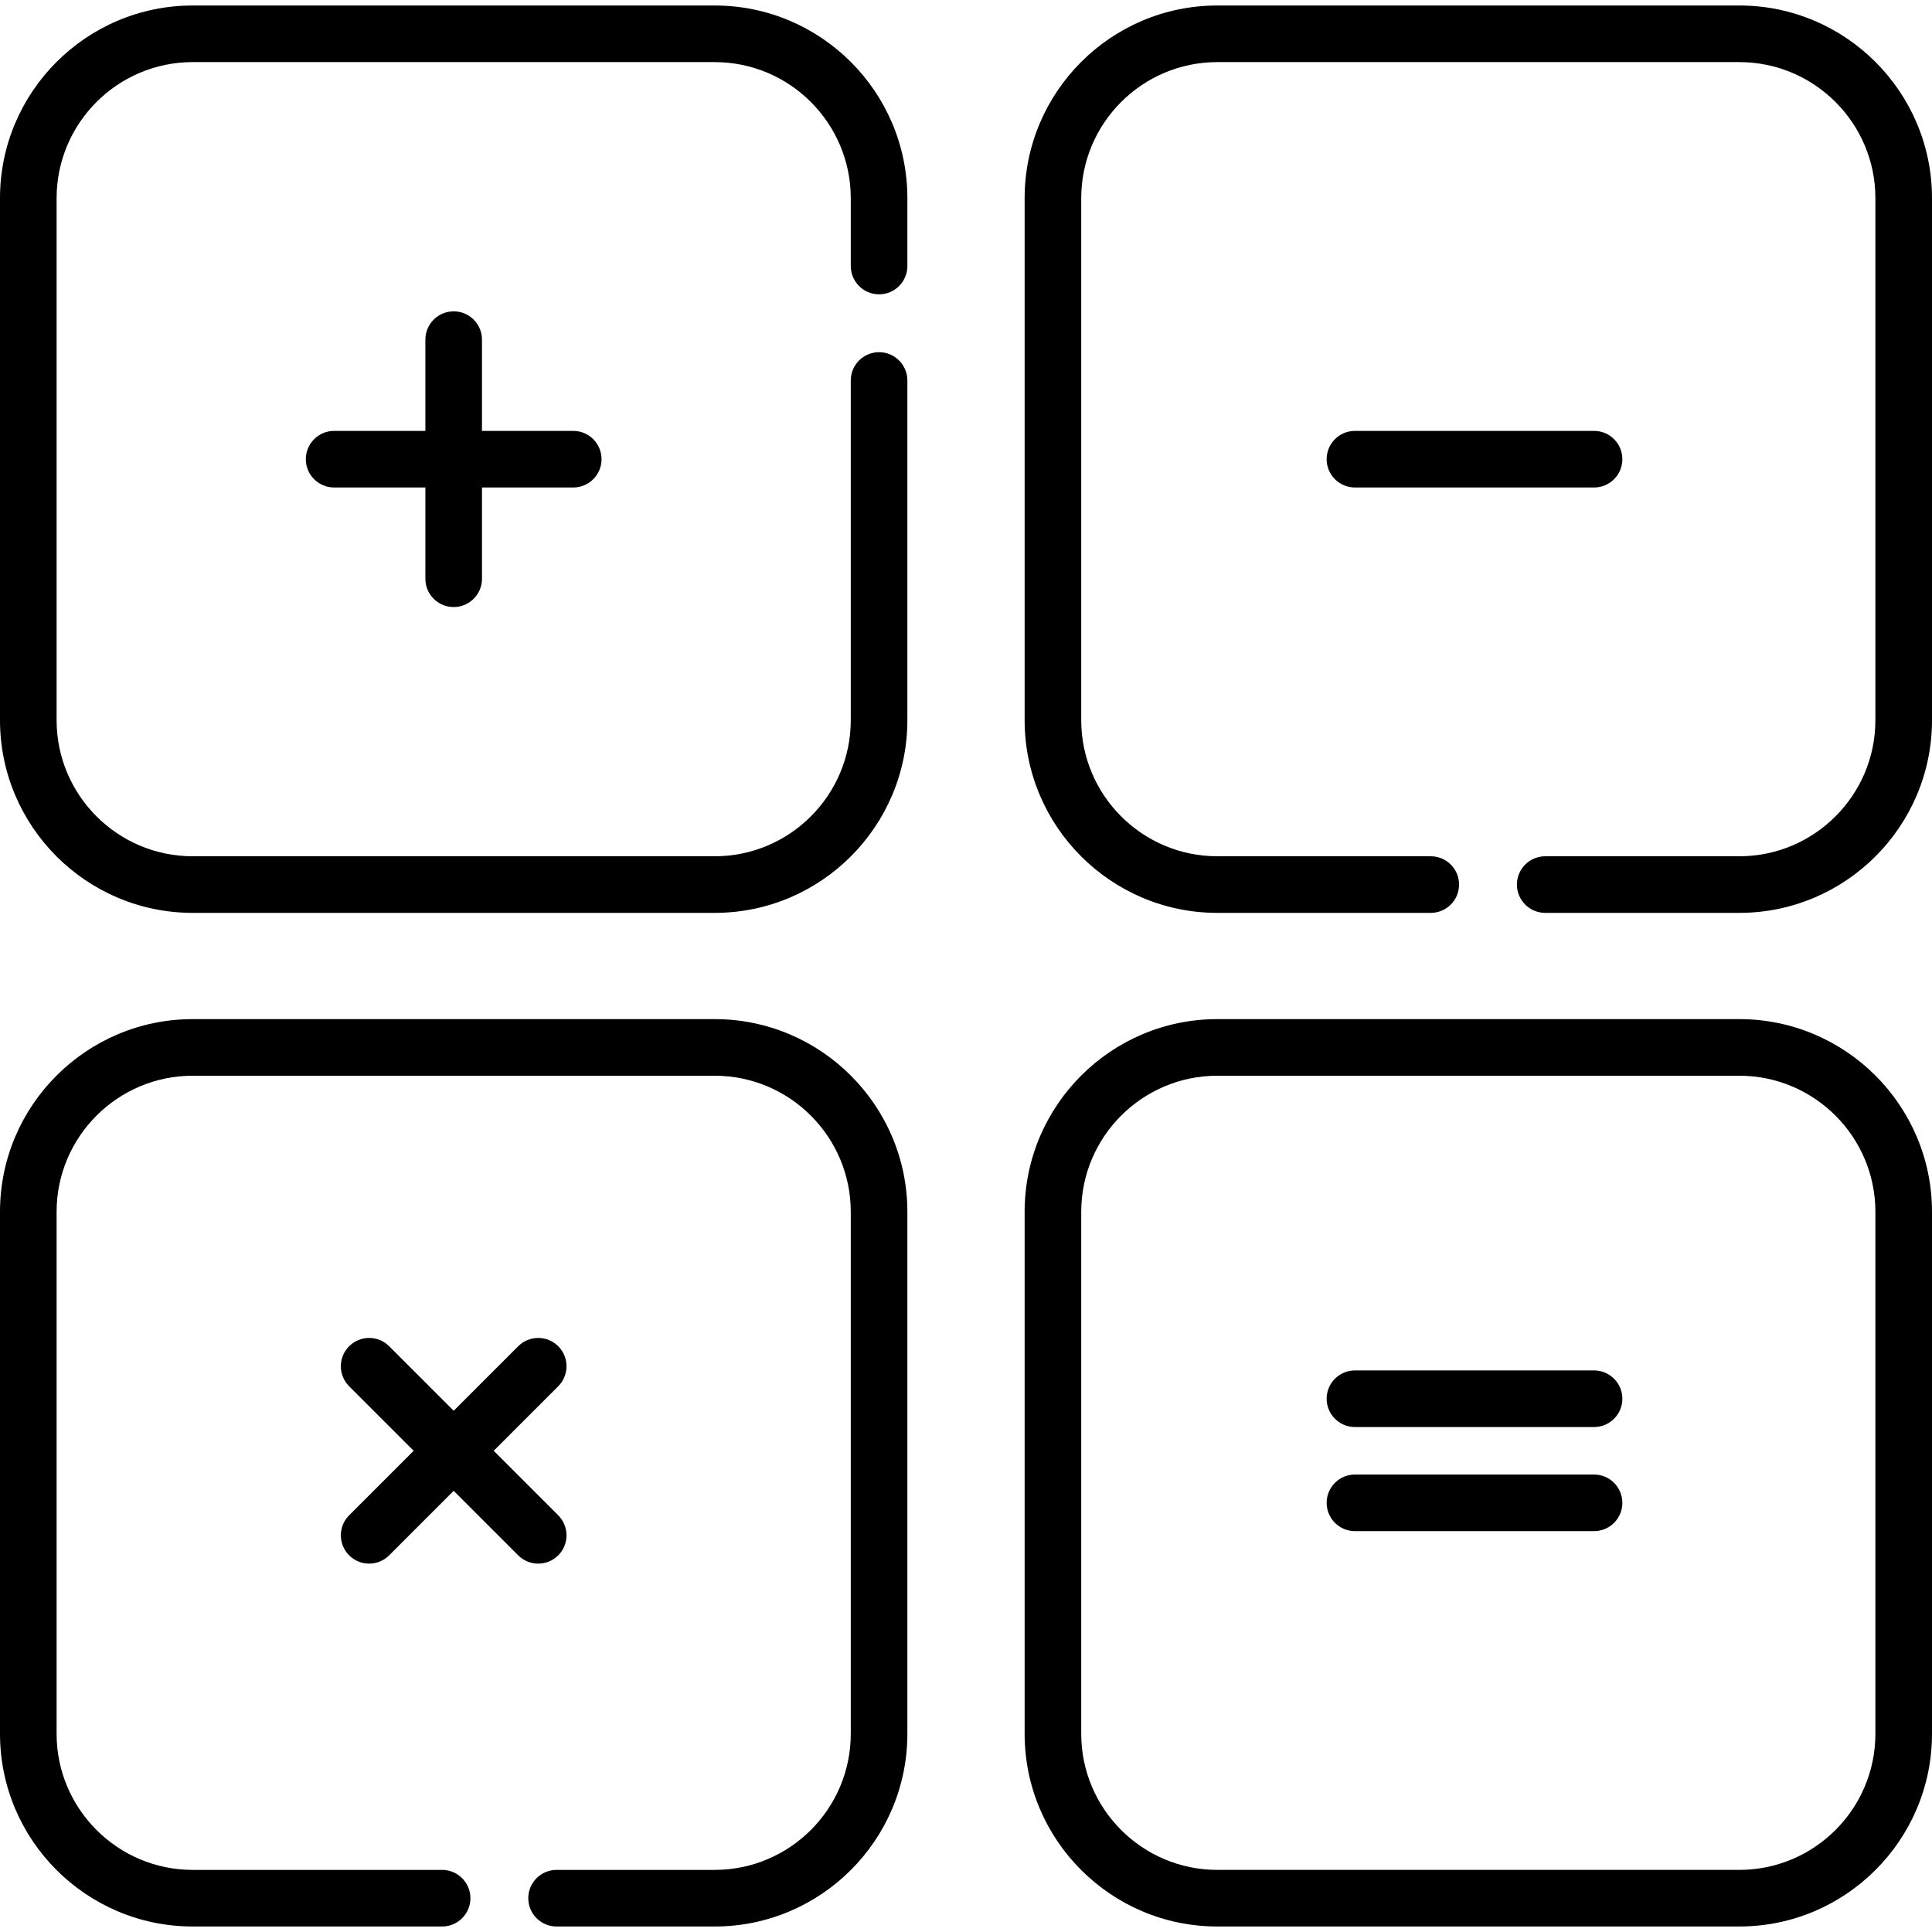
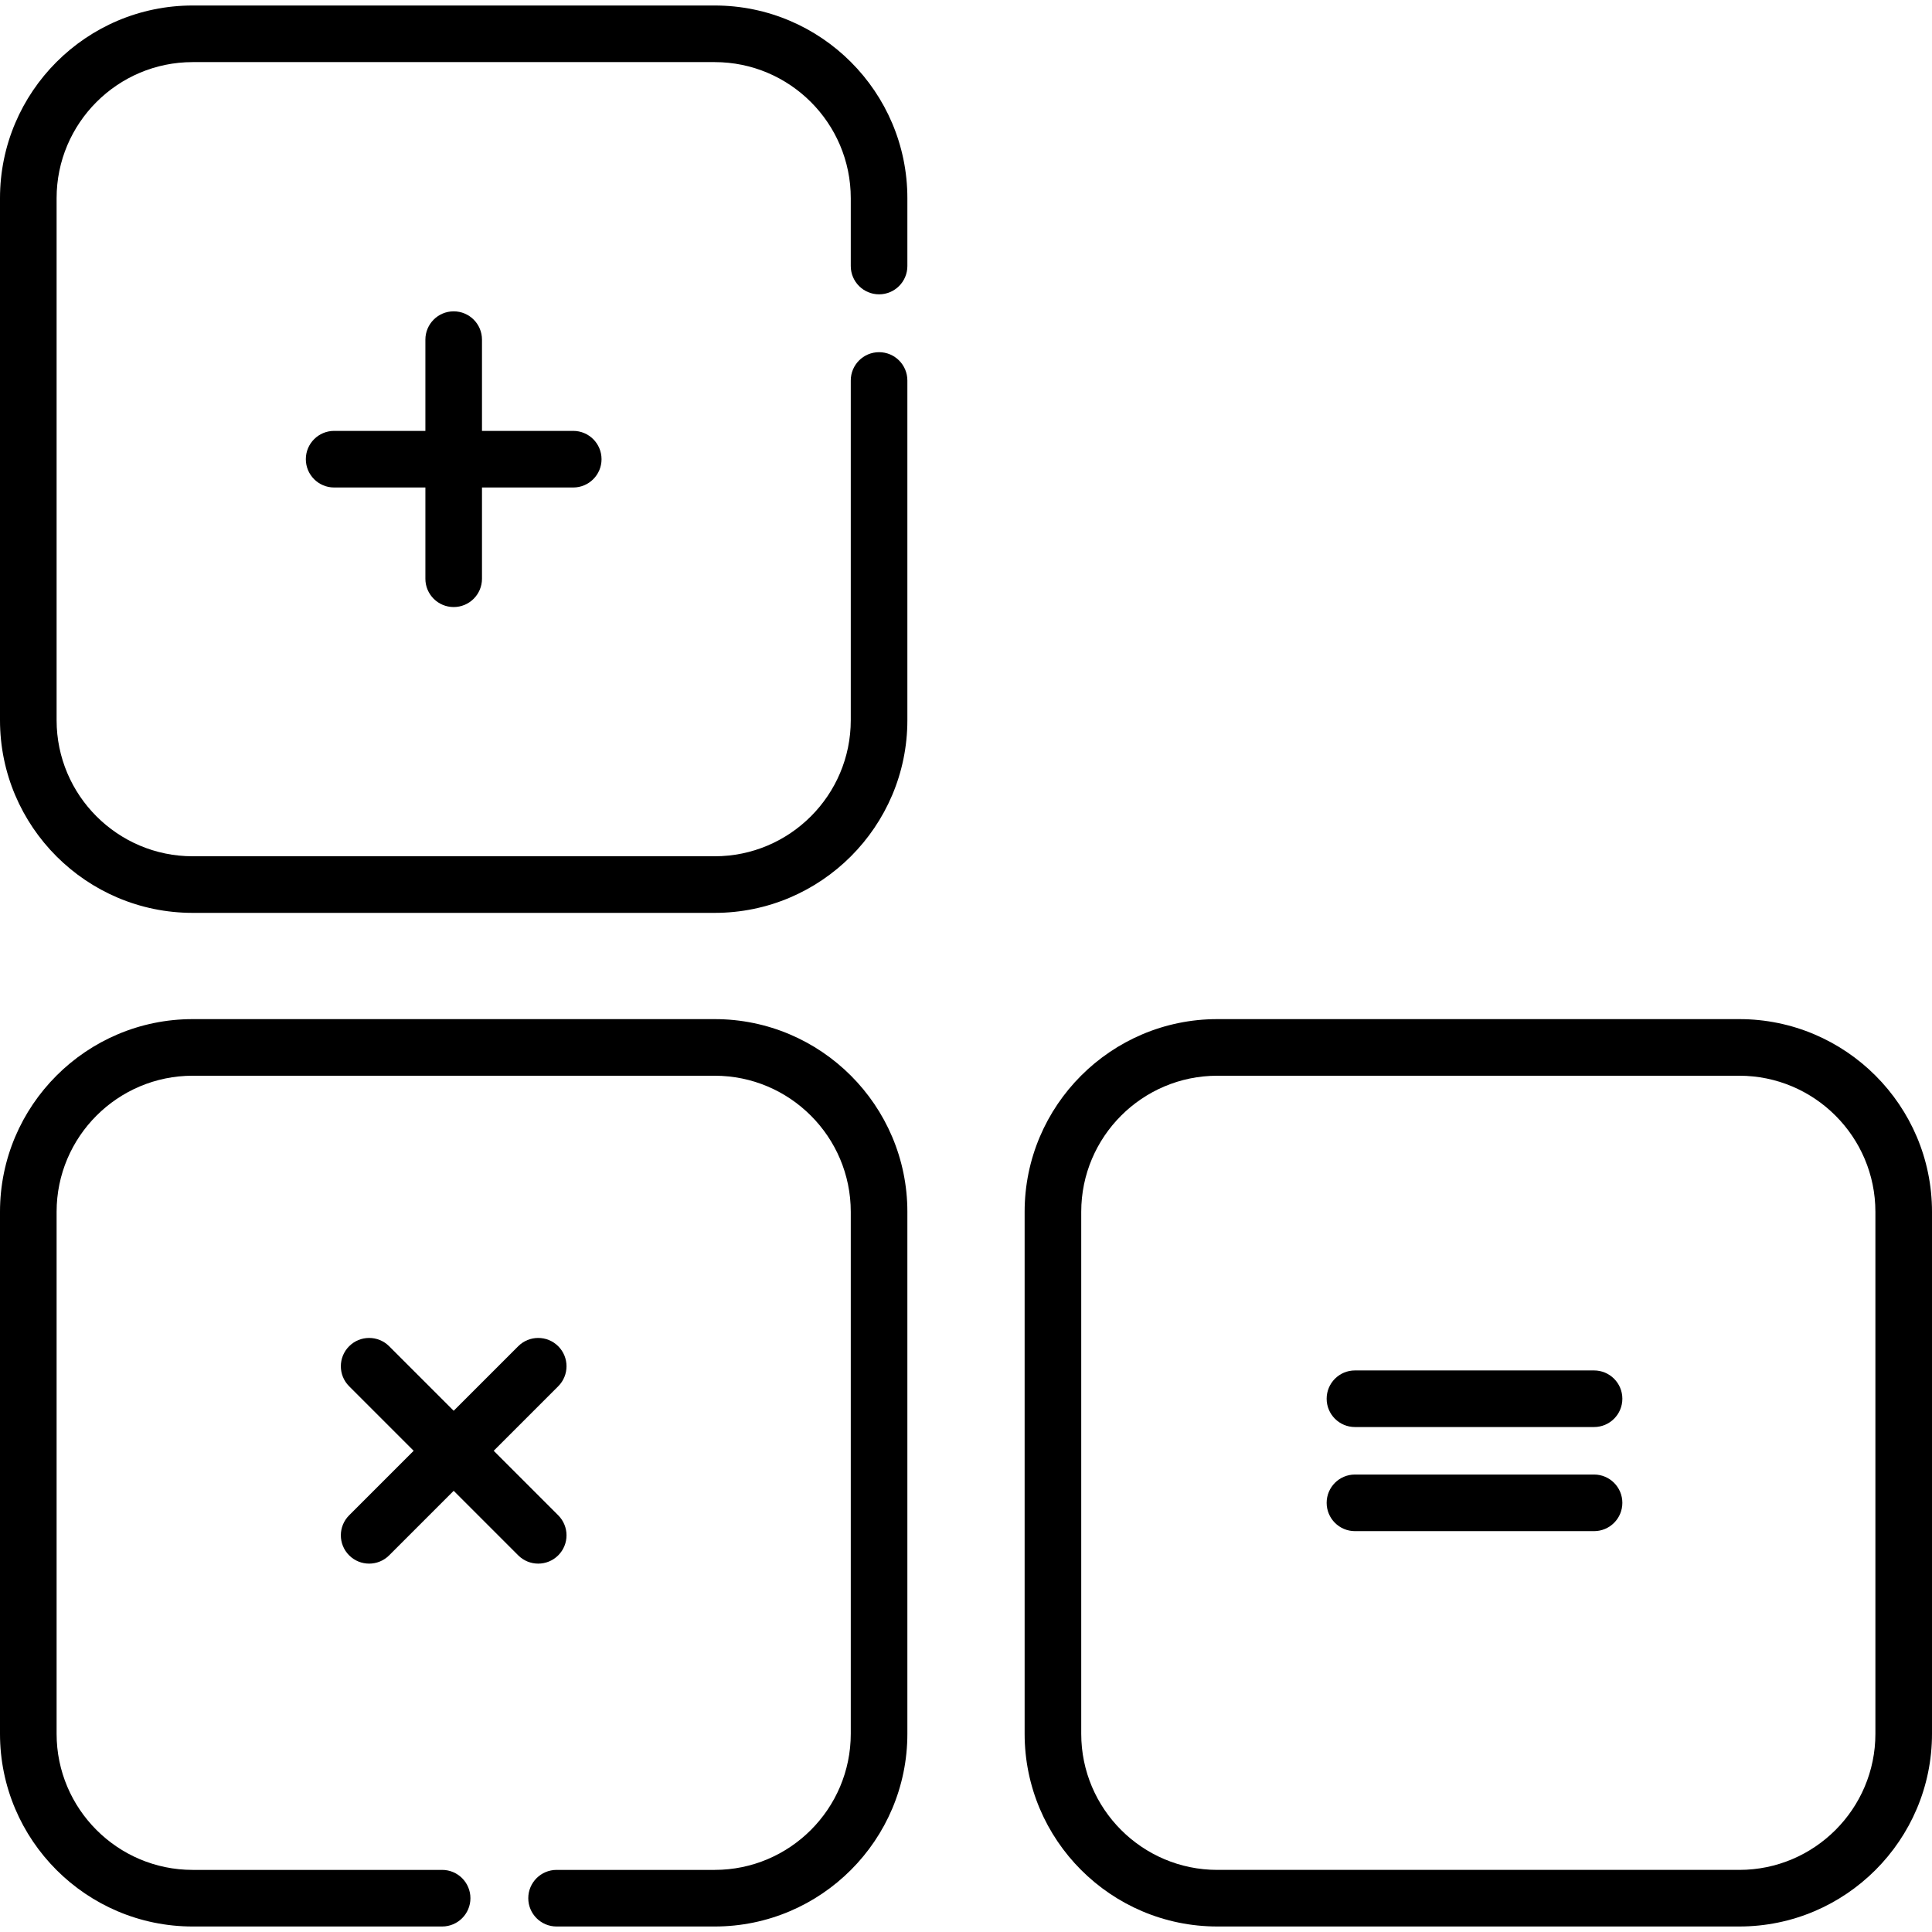
<svg xmlns="http://www.w3.org/2000/svg" version="1.1" id="Capa_1" x="0px" y="0px" viewBox="0 0 512 512" style="enable-background:new 0 0 512 512;" xml:space="preserve">
  <g>
    <g>
      <path d="M232.963,78.001c4.142,0,7.5-3.358,7.5-7.5V52.523c0-28.157-22.907-51.065-51.065-51.065H51.065    C22.908,1.458,0,24.366,0,52.523v138.333c0,28.158,22.908,51.065,51.065,51.065h138.333c28.158,0,51.065-22.908,51.065-51.065    v-90.024c0-4.142-3.358-7.5-7.5-7.5c-4.142,0-7.5,3.358-7.5,7.5v90.024c0,19.887-16.179,36.065-36.065,36.065H51.065    C31.179,226.922,15,210.743,15,190.856V52.523c0-19.886,16.179-36.065,36.065-36.065h138.333    c19.887,0,36.065,16.179,36.065,36.065v17.978C225.463,74.643,228.821,78.001,232.963,78.001z" />
    </g>
  </g>
  <g>
    <g>
-       <path d="M460.935,1.458H322.602c-28.157,0-51.064,22.908-51.064,51.065v138.333c0,28.158,22.907,51.065,51.064,51.065h56.566    c4.143,0,7.5-3.358,7.5-7.5c0-4.142-3.357-7.5-7.5-7.5h-56.566c-19.886,0-36.064-16.179-36.064-36.065V52.523    c0-19.886,16.179-36.065,36.064-36.065h138.333c19.887,0,36.065,16.179,36.065,36.065v138.333    c0,19.887-16.179,36.065-36.065,36.065h-51.436c-4.143,0-7.5,3.358-7.5,7.5c0,4.142,3.357,7.5,7.5,7.5h51.436    c28.157,0,51.065-22.908,51.065-51.065V52.523C512,24.366,489.092,1.458,460.935,1.458z" />
-     </g>
+       </g>
  </g>
  <g>
    <g>
      <path d="M189.398,270.078H51.065C22.908,270.078,0,292.986,0,321.144v138.333c0,28.157,22.908,51.065,51.065,51.065h66.102    c4.142,0,7.5-3.358,7.5-7.5c0-4.142-3.358-7.5-7.5-7.5H51.065C31.179,495.542,15,479.363,15,459.477V321.144    c0-19.887,16.179-36.065,36.065-36.065h138.333c19.887,0,36.065,16.179,36.065,36.065v138.333    c0,19.886-16.179,36.065-36.065,36.065h-41.899c-4.142,0-7.5,3.358-7.5,7.5c0,4.142,3.358,7.5,7.5,7.5h41.899    c28.158,0,51.065-22.908,51.065-51.065V321.144C240.463,292.986,217.556,270.078,189.398,270.078z" />
    </g>
  </g>
  <g>
    <g>
      <path d="M460.935,270.078H322.602c-28.157,0-51.064,22.908-51.064,51.065v138.333c0,28.158,22.907,51.065,51.064,51.065h138.333    c28.157,0,51.065-22.908,51.065-51.065V321.144C512,292.986,489.092,270.078,460.935,270.078z M497,459.476    c0,19.887-16.179,36.065-36.065,36.065H322.602c-19.886,0-36.064-16.179-36.064-36.065V321.144    c0-19.887,16.179-36.065,36.064-36.065h138.333c19.887,0,36.065,16.179,36.065,36.065V459.476z" />
    </g>
  </g>
  <g>
    <g>
      <path d="M151.914,114.19h-24.183V90.007c0-4.142-3.358-7.5-7.5-7.5c-4.142,0-7.5,3.358-7.5,7.5v24.183H88.549    c-4.142,0-7.5,3.358-7.5,7.5c0,4.142,3.358,7.5,7.5,7.5h24.183v24.183c-0.001,4.142,3.357,7.5,7.499,7.5    c4.142,0,7.5-3.358,7.5-7.5V129.19h24.183c4.142,0,7.5-3.358,7.5-7.5C159.414,117.548,156.056,114.19,151.914,114.19z" />
    </g>
  </g>
  <g>
    <g>
-       <path d="M422.441,114.19h-63.365c-4.143,0-7.5,3.358-7.5,7.5c0,4.142,3.357,7.5,7.5,7.5h63.365c4.143,0,7.5-3.358,7.5-7.5    C429.941,117.548,426.584,114.19,422.441,114.19z" />
-     </g>
+       </g>
  </g>
  <g>
    <g>
      <path d="M130.837,384.474l17.1-17.1c2.929-2.929,2.929-7.678,0-10.606c-2.929-2.929-7.678-2.929-10.606,0l-17.1,17.1l-17.1-17.1    c-2.929-2.929-7.678-2.929-10.606,0c-2.929,2.929-2.929,7.678,0,10.606l17.1,17.1l-17.1,17.1c-2.929,2.928-2.929,7.677,0,10.606    c1.464,1.464,3.384,2.197,5.303,2.197s3.839-0.732,5.303-2.197l17.1-17.1l17.1,17.1c1.464,1.464,3.384,2.197,5.303,2.197    c1.919,0,3.839-0.732,5.303-2.197c2.929-2.929,2.929-7.678,0-10.606L130.837,384.474z" />
    </g>
  </g>
  <g>
    <g>
      <path d="M422.441,363.18h-63.365c-4.143,0-7.5,3.358-7.5,7.5c0,4.142,3.357,7.5,7.5,7.5h63.365c4.143,0,7.5-3.358,7.5-7.5    C429.941,366.538,426.584,363.18,422.441,363.18z" />
    </g>
  </g>
  <g>
    <g>
      <path d="M422.441,390.767h-63.365c-4.143,0-7.5,3.358-7.5,7.5c0,4.142,3.357,7.5,7.5,7.5h63.365c4.143,0,7.5-3.358,7.5-7.5    C429.941,394.125,426.584,390.767,422.441,390.767z" />
    </g>
  </g>
  <g>
</g>
  <g>
</g>
  <g>
</g>
  <g>
</g>
  <g>
</g>
  <g>
</g>
  <g>
</g>
  <g>
</g>
  <g>
</g>
  <g>
</g>
  <g>
</g>
  <g>
</g>
  <g>
</g>
  <g>
</g>
  <g>
</g>
</svg>